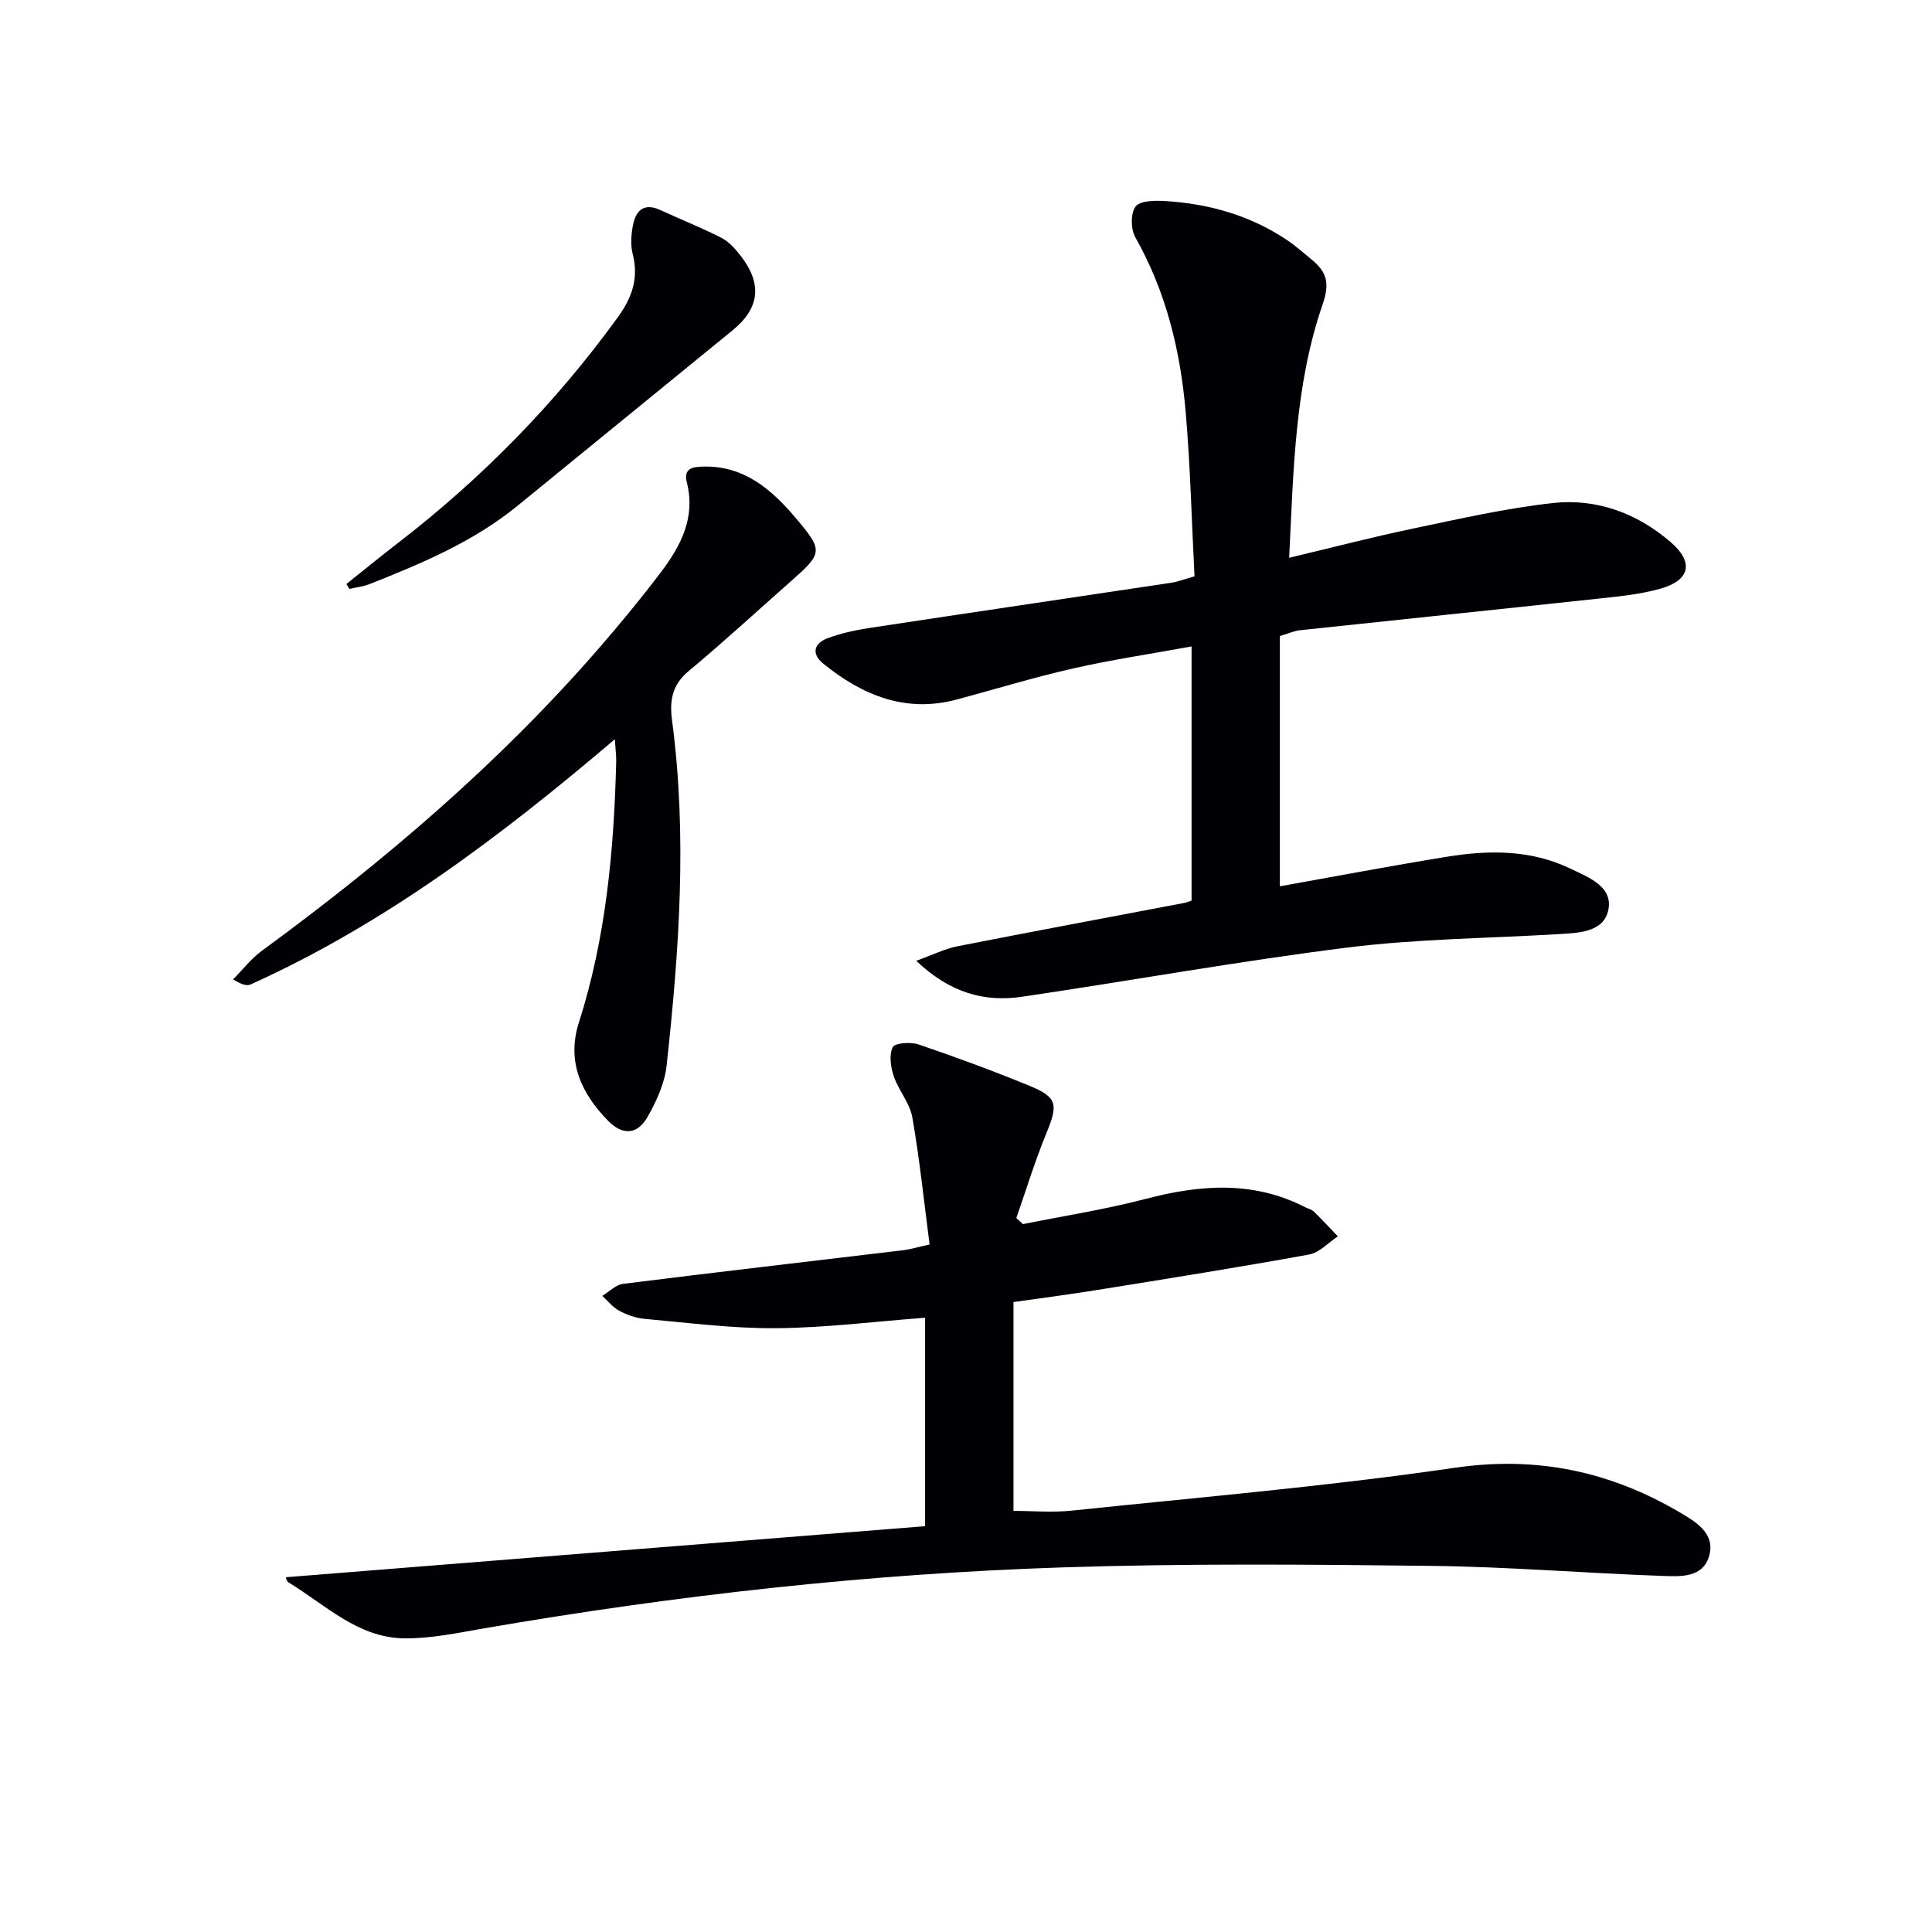
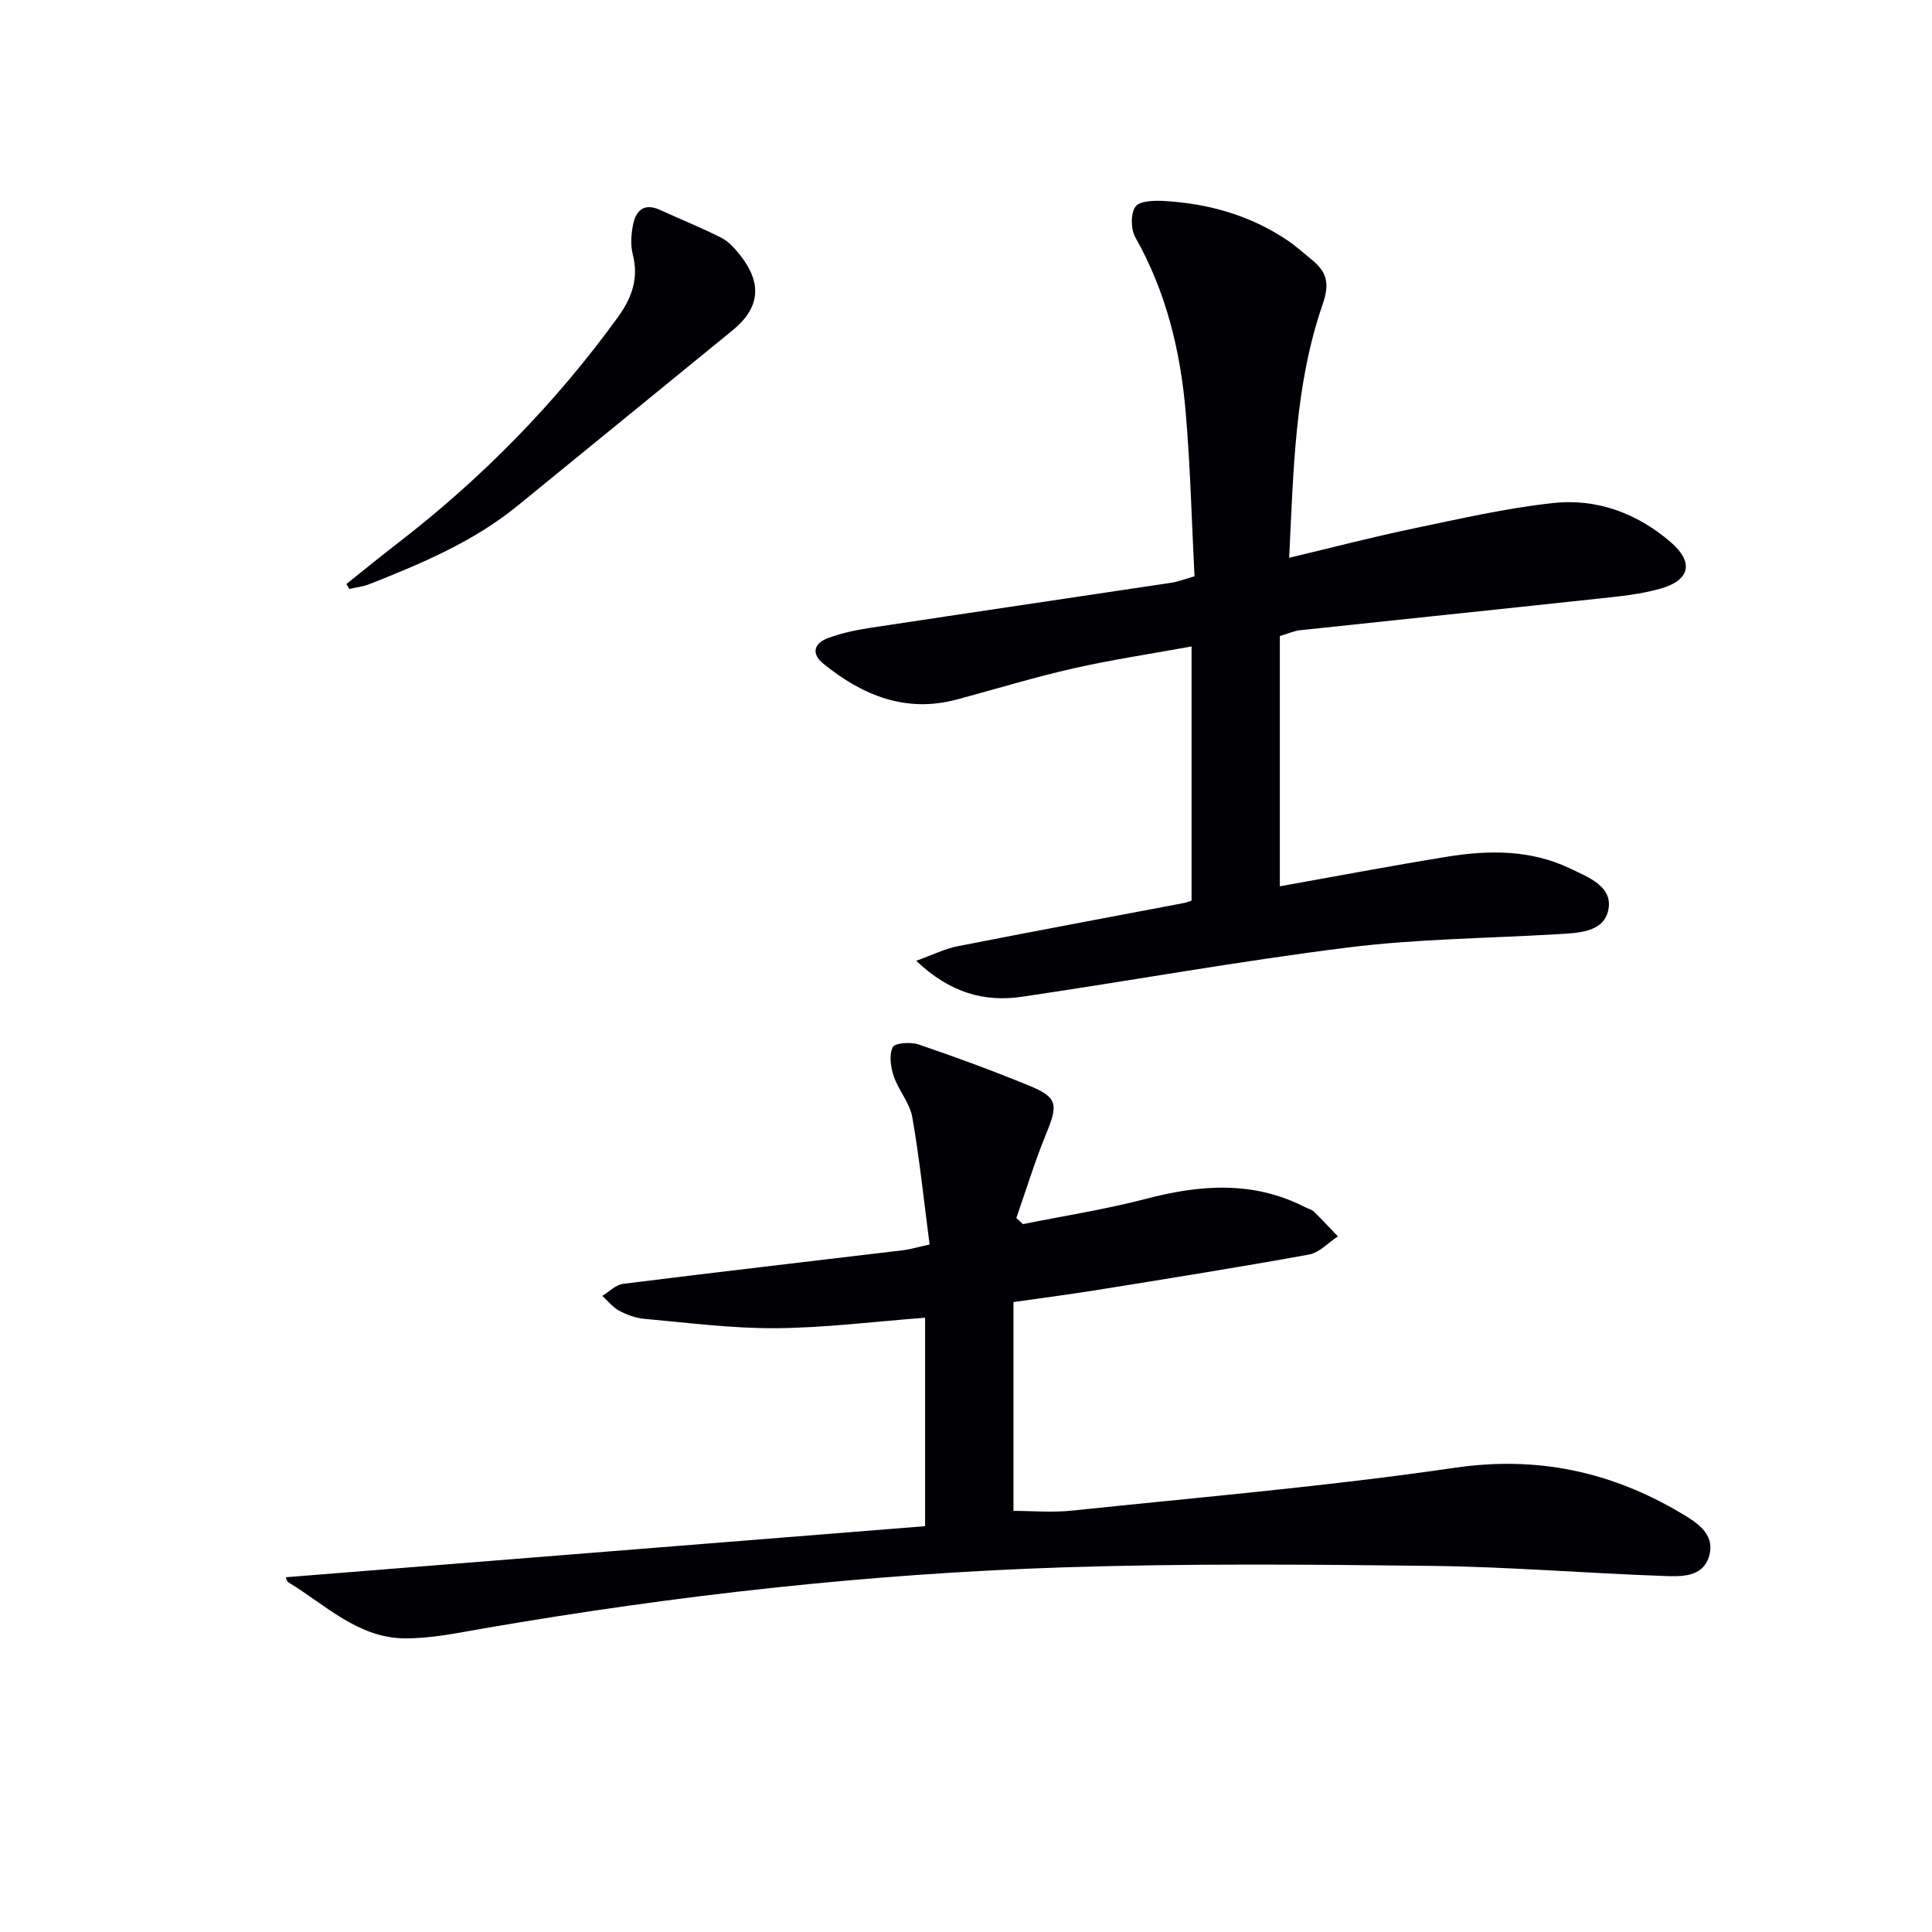
<svg xmlns="http://www.w3.org/2000/svg" enable-background="new 0 0 400 400" viewBox="0 0 400 400">
  <g fill="#010105">
    <path d="m59.18 326.55c44.18-3.53 88.18-7.04 132.35-10.57 0-15.26 0-29.17 0-43.16-10.44.79-20.64 2.09-30.86 2.17-9.09.07-18.19-1.13-27.27-1.94-1.77-.16-3.6-.82-5.19-1.67-1.34-.71-2.35-2.03-3.51-3.08 1.42-.86 2.78-2.3 4.29-2.49 19.28-2.42 38.59-4.64 57.89-6.95 1.59-.19 3.15-.67 5.58-1.2-1.18-9.03-2.07-17.75-3.58-26.36-.52-2.96-2.86-5.57-3.85-8.51-.63-1.87-.99-4.4-.19-5.99.45-.89 3.71-1.11 5.33-.56 7.69 2.61 15.33 5.43 22.85 8.51 5.94 2.43 6.09 3.87 3.6 9.93-2.35 5.72-4.16 11.66-6.2 17.5.46.42.91.84 1.37 1.26 8.49-1.71 17.08-3.04 25.45-5.23 11.29-2.96 22.26-3.78 33 1.74.59.3 1.31.45 1.77.89 1.71 1.66 3.33 3.42 4.98 5.14-1.98 1.3-3.82 3.37-5.97 3.76-14.52 2.64-29.11 4.96-43.69 7.31-5.55.9-11.14 1.62-17.5 2.53v43.23c3.72 0 7.99.38 12.18-.06 26.41-2.77 52.9-5.02 79.16-8.86 17.09-2.5 32.28.77 46.74 9.31 3.27 1.93 7.18 4.28 5.99 8.8-1.23 4.69-5.94 4.41-9.63 4.28-15.95-.56-31.89-1.89-47.85-2.08-25.45-.3-50.93-.52-76.36.31-40.23 1.31-80.2 5.78-119.88 12.63-5.49.95-11.06 2.14-16.58 2.06-9.53-.15-16.24-6.94-23.83-11.56-.45-.26-.58-1.07-.59-1.09z" />
    <path d="m266.91 115.48c9.03-2.15 17.32-4.31 25.7-6.06 9.58-2 19.18-4.2 28.88-5.27 9.08-1 17.46 2.09 24.43 8.11 4.81 4.15 4.02 7.87-2.15 9.62-4.27 1.21-8.8 1.62-13.24 2.1-20.47 2.21-40.96 4.32-61.44 6.51-1.12.12-2.2.63-4.11 1.2v51.81c11.26-2.01 22.93-4.23 34.65-6.13 8.64-1.4 17.32-1.46 25.44 2.44 3.78 1.82 9.13 3.76 7.85 8.87-1.11 4.43-6.4 4.49-10.58 4.74-14.44.86-28.97.96-43.29 2.75-22.54 2.82-44.92 6.87-67.4 10.19-7.85 1.16-14.95-.78-21.96-7.44 3.5-1.26 5.92-2.48 8.48-2.99 15.63-3.08 31.29-5.99 46.94-8.97.47-.09.92-.29 1.59-.5 0-17.27 0-34.54 0-52.62-8.38 1.53-16.51 2.74-24.5 4.55-8.08 1.83-16.03 4.27-24.04 6.42-10.65 2.87-19.59-.84-27.7-7.4-2.58-2.09-1.9-4.24.93-5.29 2.76-1.03 5.72-1.66 8.64-2.11 20.84-3.17 41.7-6.23 62.55-9.37 1.3-.2 2.55-.7 4.73-1.32-.58-11.21-.85-22.66-1.83-34.05-1.09-12.66-4.05-24.87-10.41-36.11-.96-1.69-1.02-4.98.03-6.39.92-1.24 4.01-1.27 6.1-1.15 9.1.55 17.68 2.98 25.32 8.12 1.79 1.2 3.39 2.66 5.07 4.03 3.08 2.52 3.78 4.8 2.25 9.24-5.76 16.66-6.03 34.18-6.93 52.47z" />
-     <path d="m127.3 153.05c-23.75 20.21-47.73 38.27-75.41 50.77-.78.35-1.87.04-3.63-1.05 1.98-1.99 3.73-4.29 5.97-5.93 25.33-18.55 49.11-38.83 69.74-62.6 4.47-5.15 8.82-10.42 12.93-15.86 4.08-5.41 7.14-11.27 5.31-18.47-.77-3.03 1.26-3.26 3.46-3.31 8.36-.18 14 4.68 18.94 10.49 5.95 7 5.79 7.39-1.07 13.44-6.99 6.16-13.84 12.49-21 18.44-3.44 2.86-3.93 6.2-3.4 10.18 3.17 23.89 1.47 47.72-1.13 71.5-.4 3.65-2.1 7.36-3.95 10.61-2.1 3.69-5.17 3.86-8.18.77-5.55-5.68-8.61-12.25-6.02-20.35 5.62-17.59 7.26-35.74 7.72-54.07.02-1.12-.14-2.25-.28-4.56z" />
-     <path d="m71.72 120.91c3.45-2.75 6.86-5.55 10.35-8.24 17.54-13.48 32.88-29.09 45.87-47.02 2.9-4.01 4.34-8.05 3.06-13.03-.48-1.86-.33-4 .03-5.92.58-3.08 2.25-4.8 5.69-3.21 4.21 1.94 8.53 3.65 12.64 5.75 1.56.8 2.87 2.29 3.98 3.71 4.53 5.84 3.94 10.87-1.68 15.45-14.82 12.1-29.65 24.2-44.49 36.3-9.16 7.47-19.9 11.98-30.74 16.26-1.3.51-2.74.65-4.11.97-.19-.33-.4-.67-.6-1.02z" />
+     <path d="m71.72 120.91c3.45-2.75 6.86-5.55 10.35-8.24 17.54-13.48 32.88-29.09 45.87-47.02 2.9-4.01 4.34-8.05 3.06-13.03-.48-1.86-.33-4 .03-5.92.58-3.08 2.25-4.8 5.69-3.21 4.21 1.94 8.53 3.65 12.64 5.75 1.56.8 2.87 2.29 3.98 3.71 4.53 5.84 3.94 10.87-1.68 15.45-14.82 12.1-29.65 24.2-44.49 36.3-9.16 7.47-19.9 11.98-30.74 16.26-1.3.51-2.74.65-4.11.97-.19-.33-.4-.67-.6-1.02" />
  </g>
</svg>